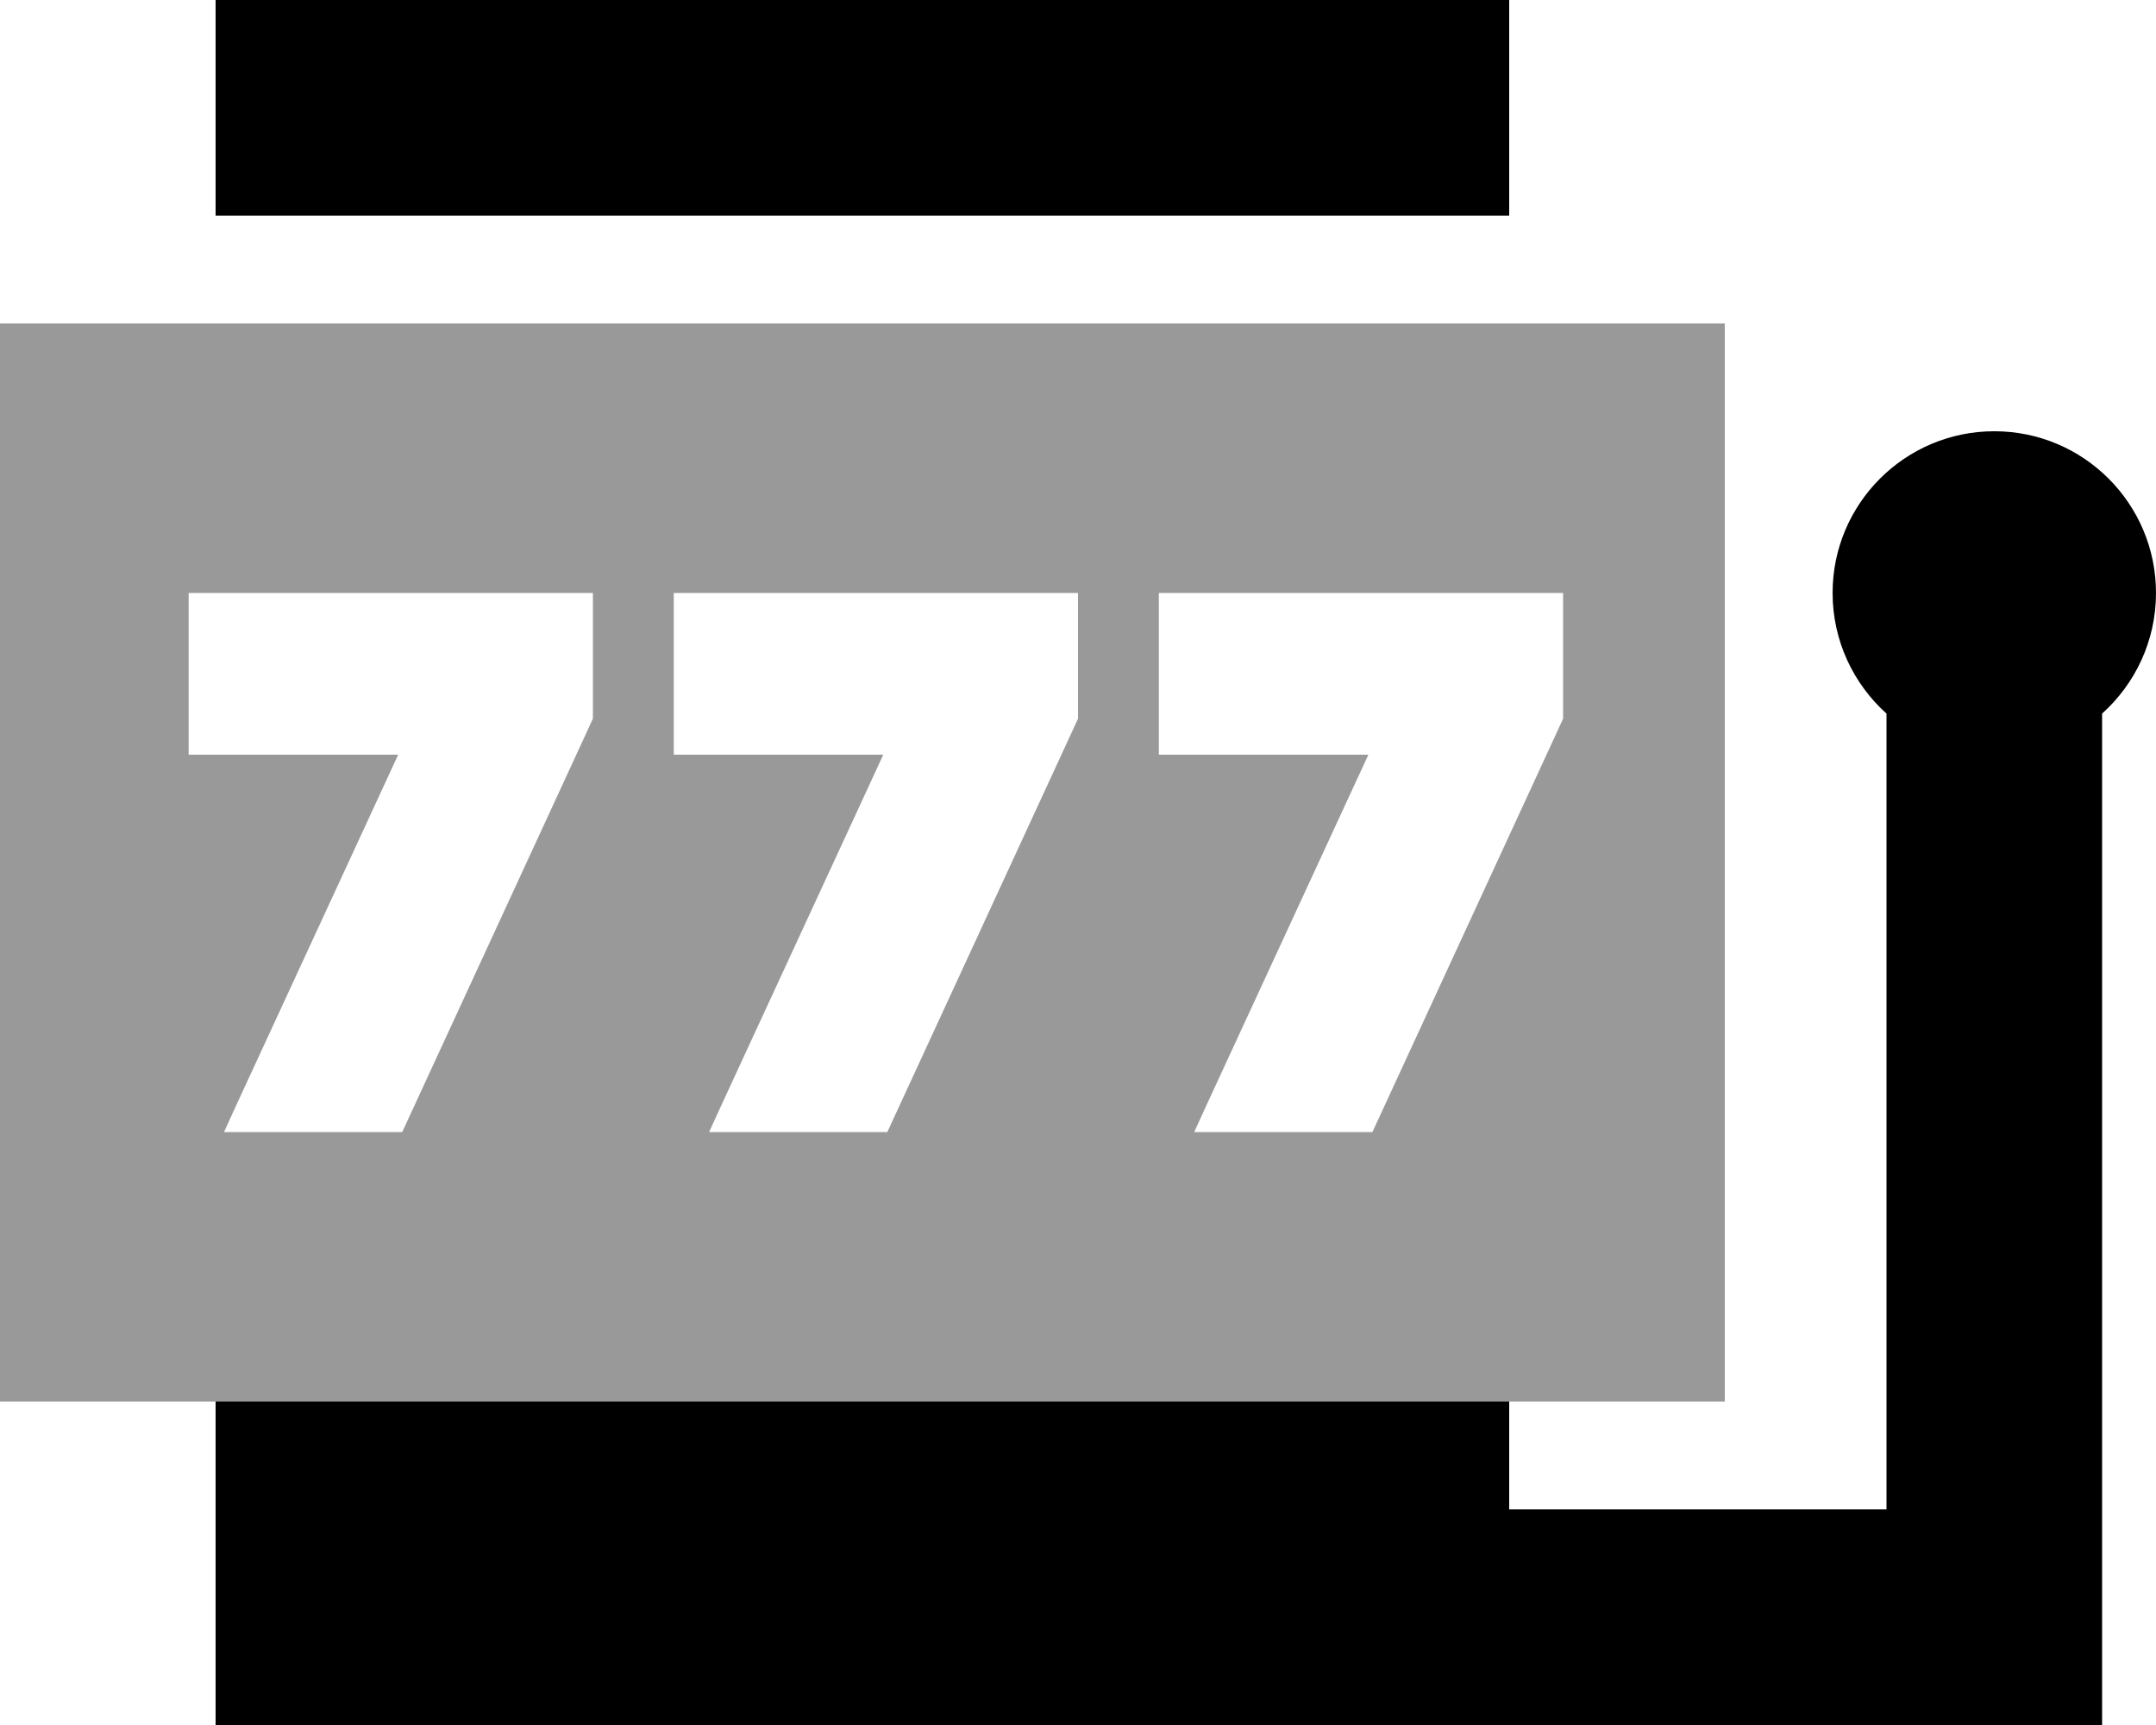
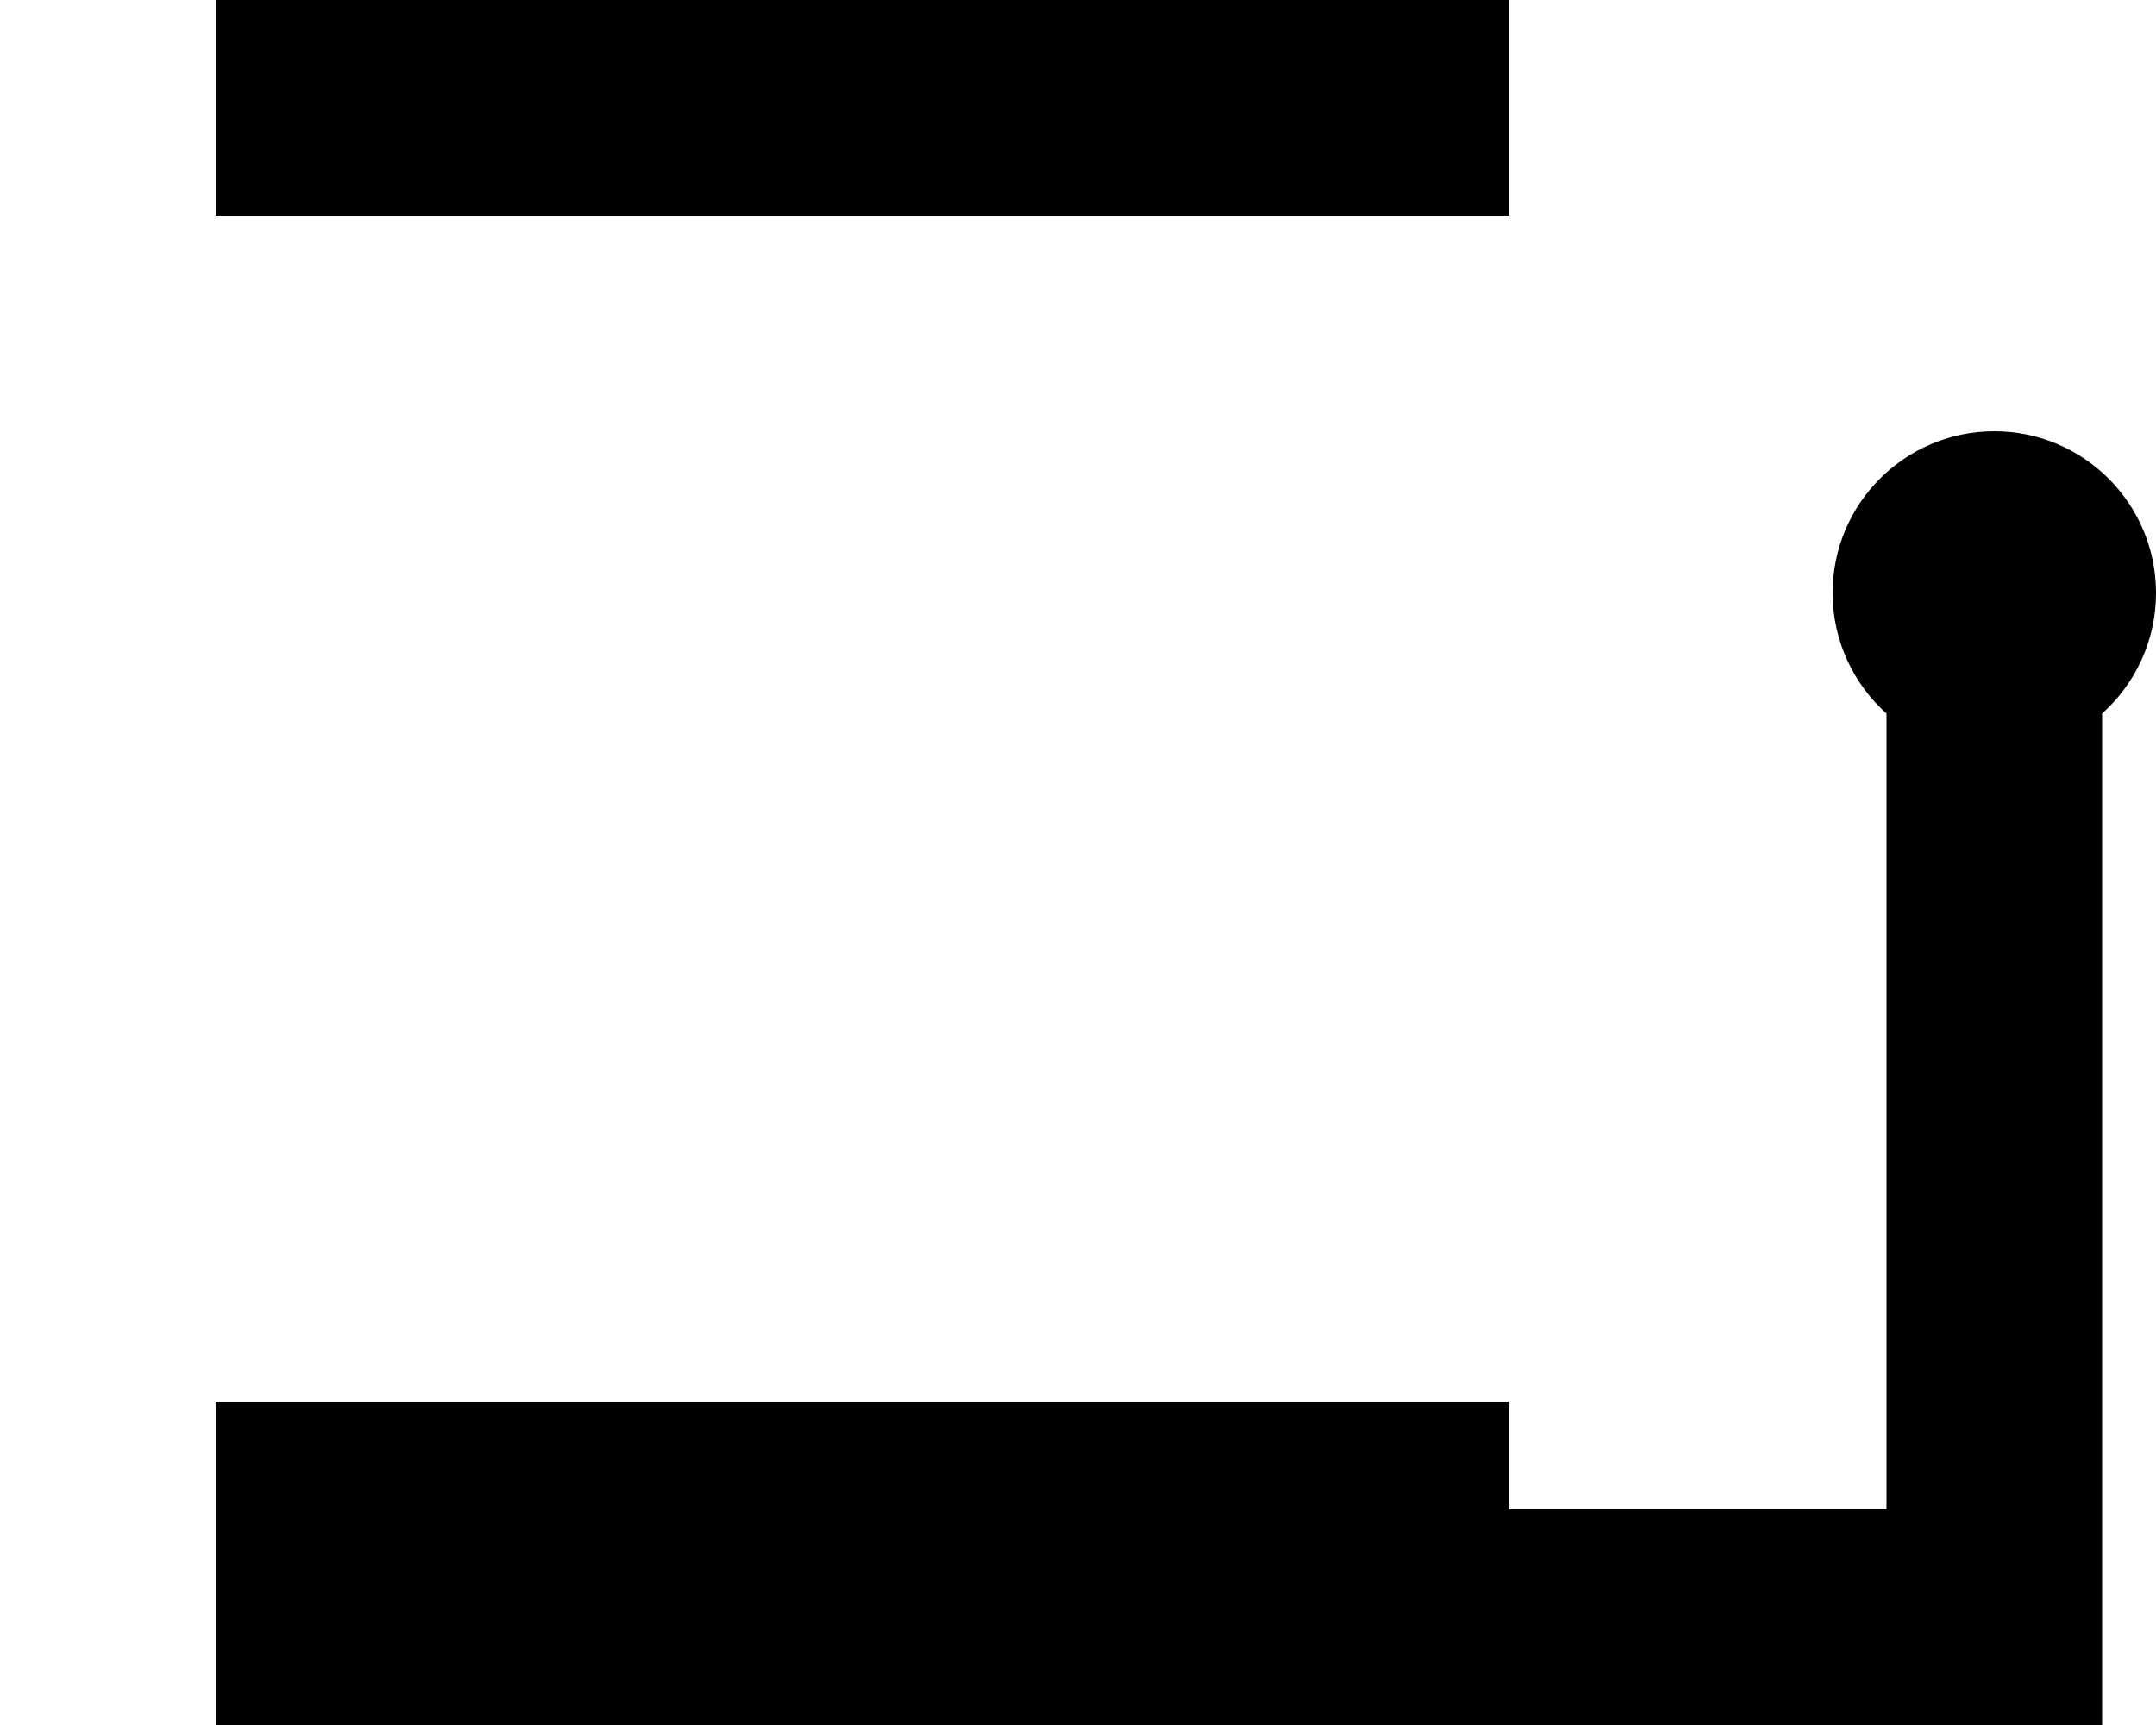
<svg xmlns="http://www.w3.org/2000/svg" viewBox="0 0 640 512">
  <defs>
    <style>.fa-secondary{opacity:.4}</style>
  </defs>
-   <path class="fa-secondary" d="M0 96L0 416l64 0 384 0 64 0 0-320L0 96zm56 80l24 0 72 0 24 0 0 24 0 8 0 5.3-2.2 4.8L119.4 336l-52.9 0 3.7-8.1 48-103.9L80 224l-24 0 0-48zm144 0l24 0 72 0 24 0 0 24 0 8 0 5.3-2.2 4.8L263.4 336l-52.9 0 3.7-8.1 48-103.9L224 224l-24 0 0-48zm144 0l24 0 72 0 24 0 0 24 0 8 0 5.3-2.2 4.8L407.4 336l-52.9 0 3.7-8.1 48-103.9L368 224l-24 0 0-48z" />
  <path class="fa-primary" d="M448 0l0 64L64 64 64 0 448 0zM640 176c0 14.2-6.2 27-16 35.8L624 480l0 32-32 0-144 0-32 0L64 512l0-96 384 0 0 32 112 0 0-236.2c-9.8-8.8-16-21.6-16-35.8c0-26.5 21.5-48 48-48s48 21.5 48 48z" />
</svg>